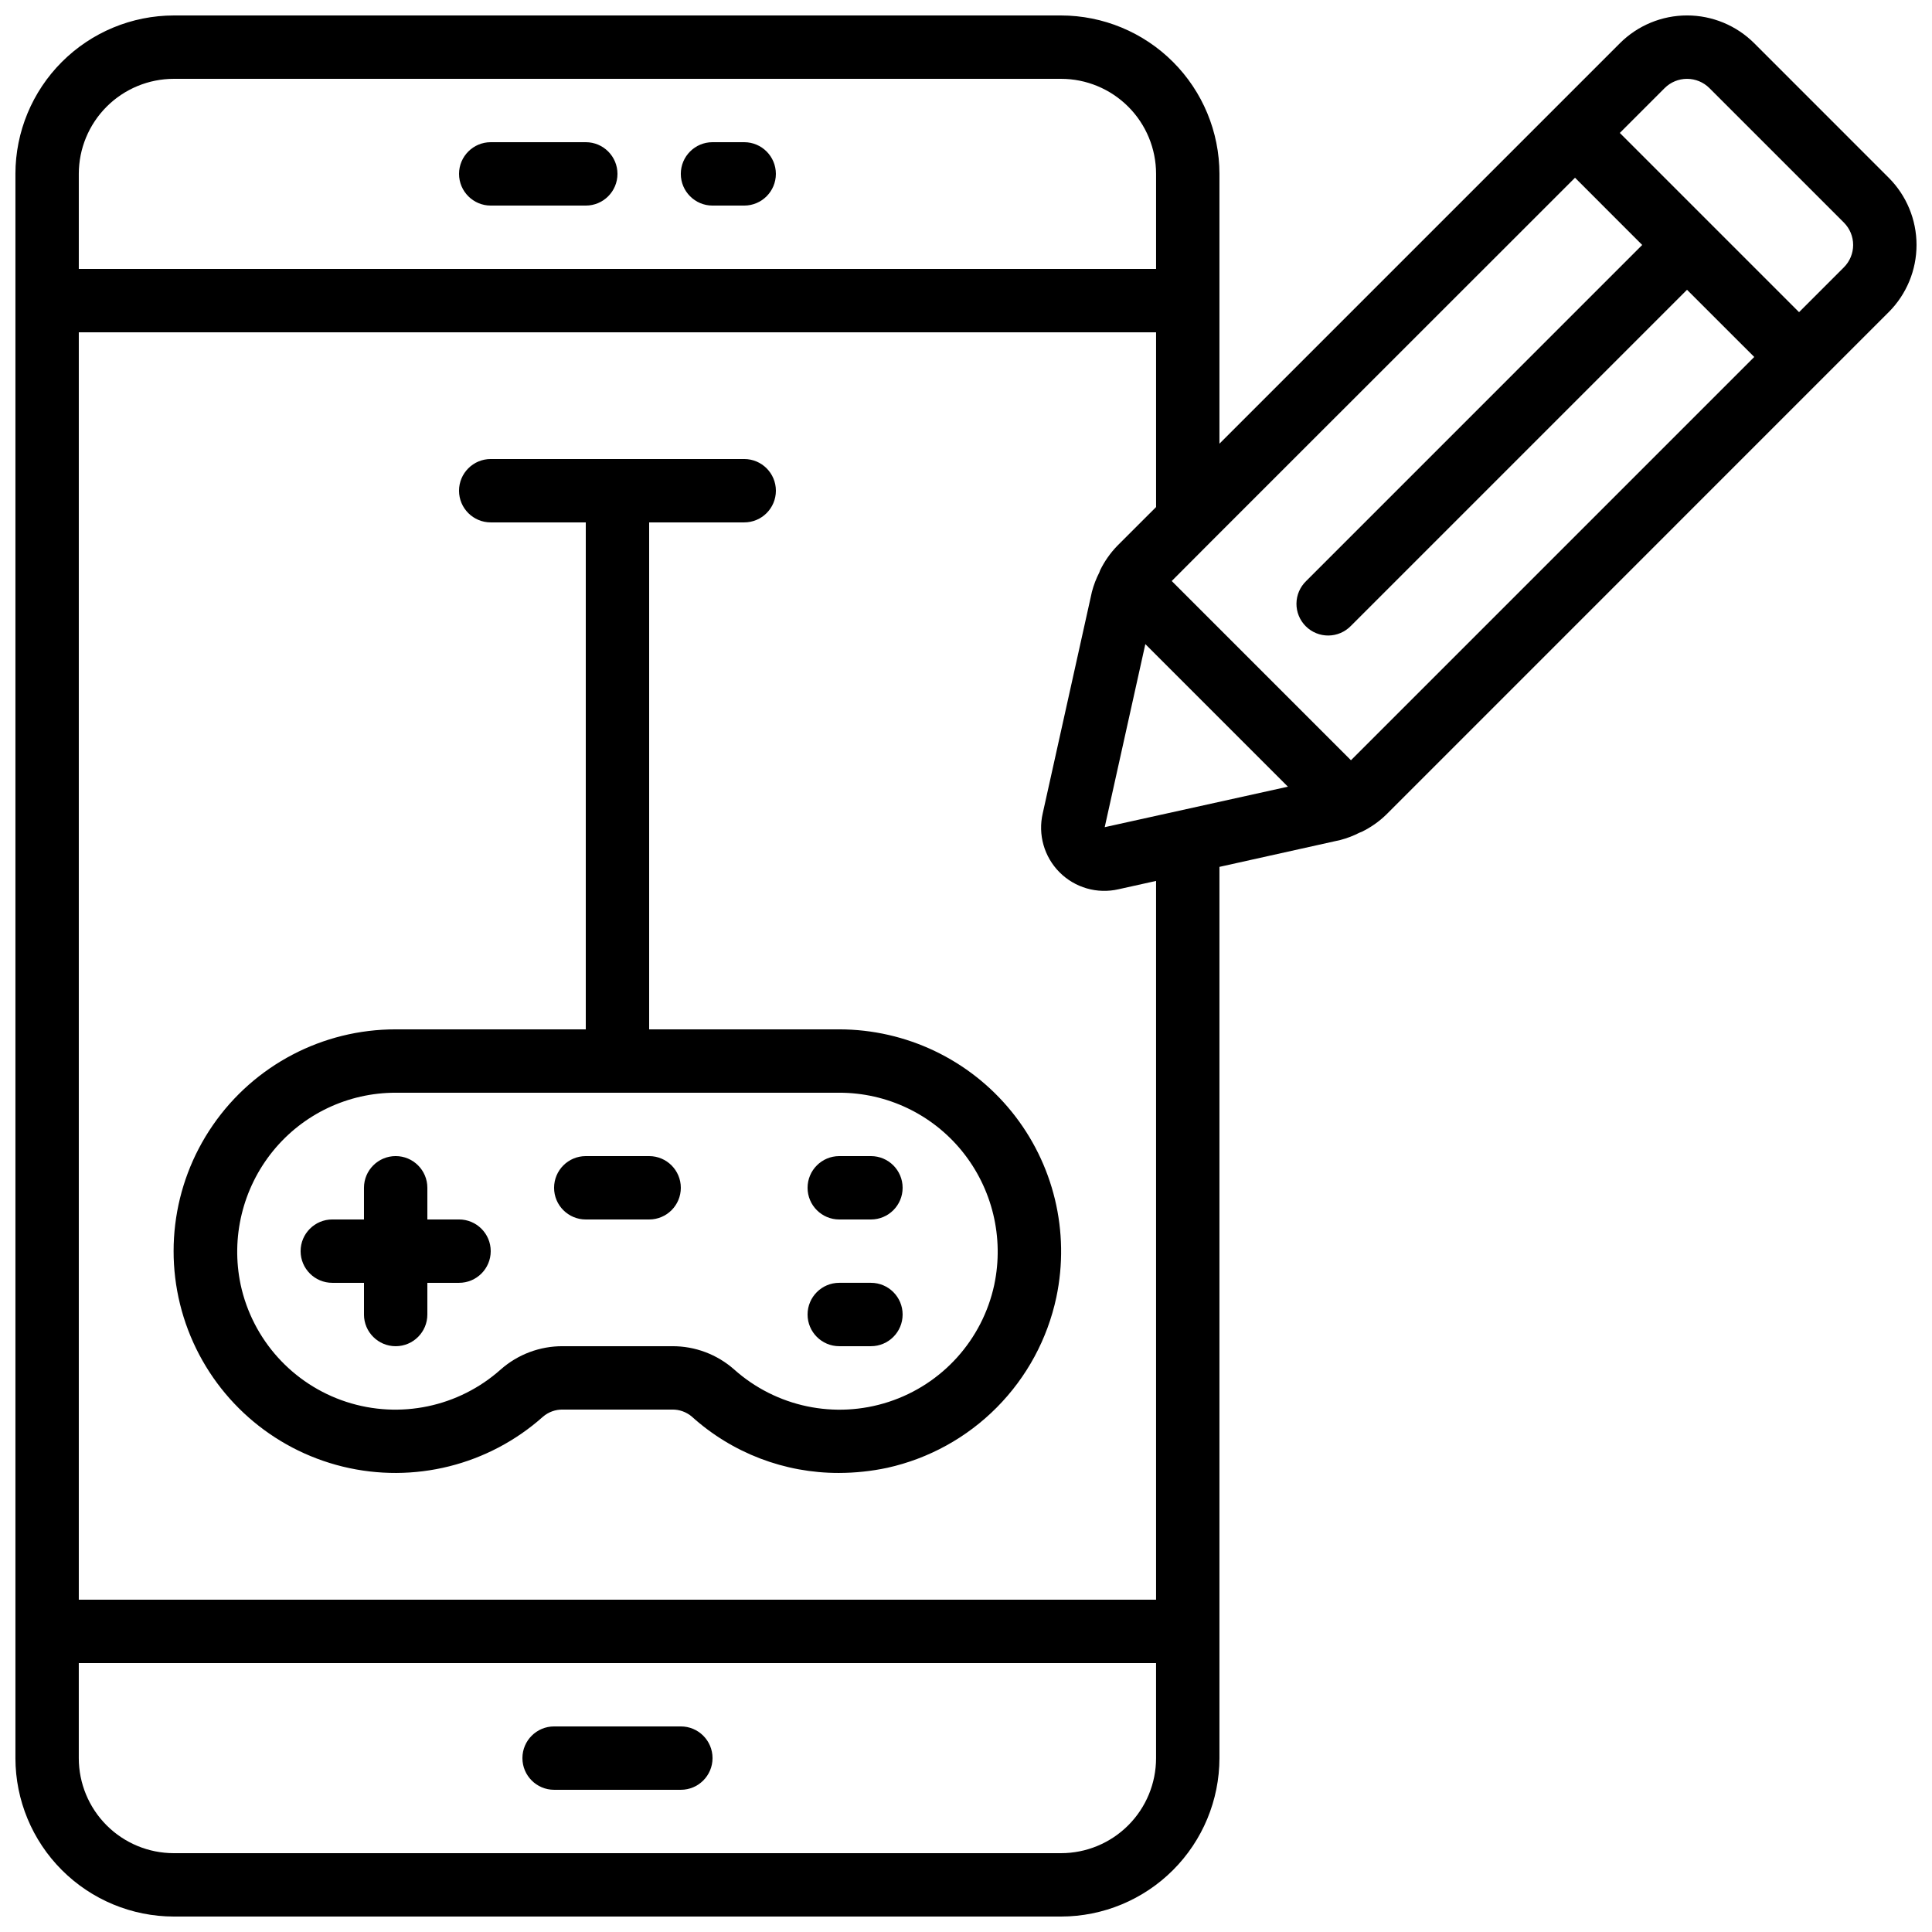
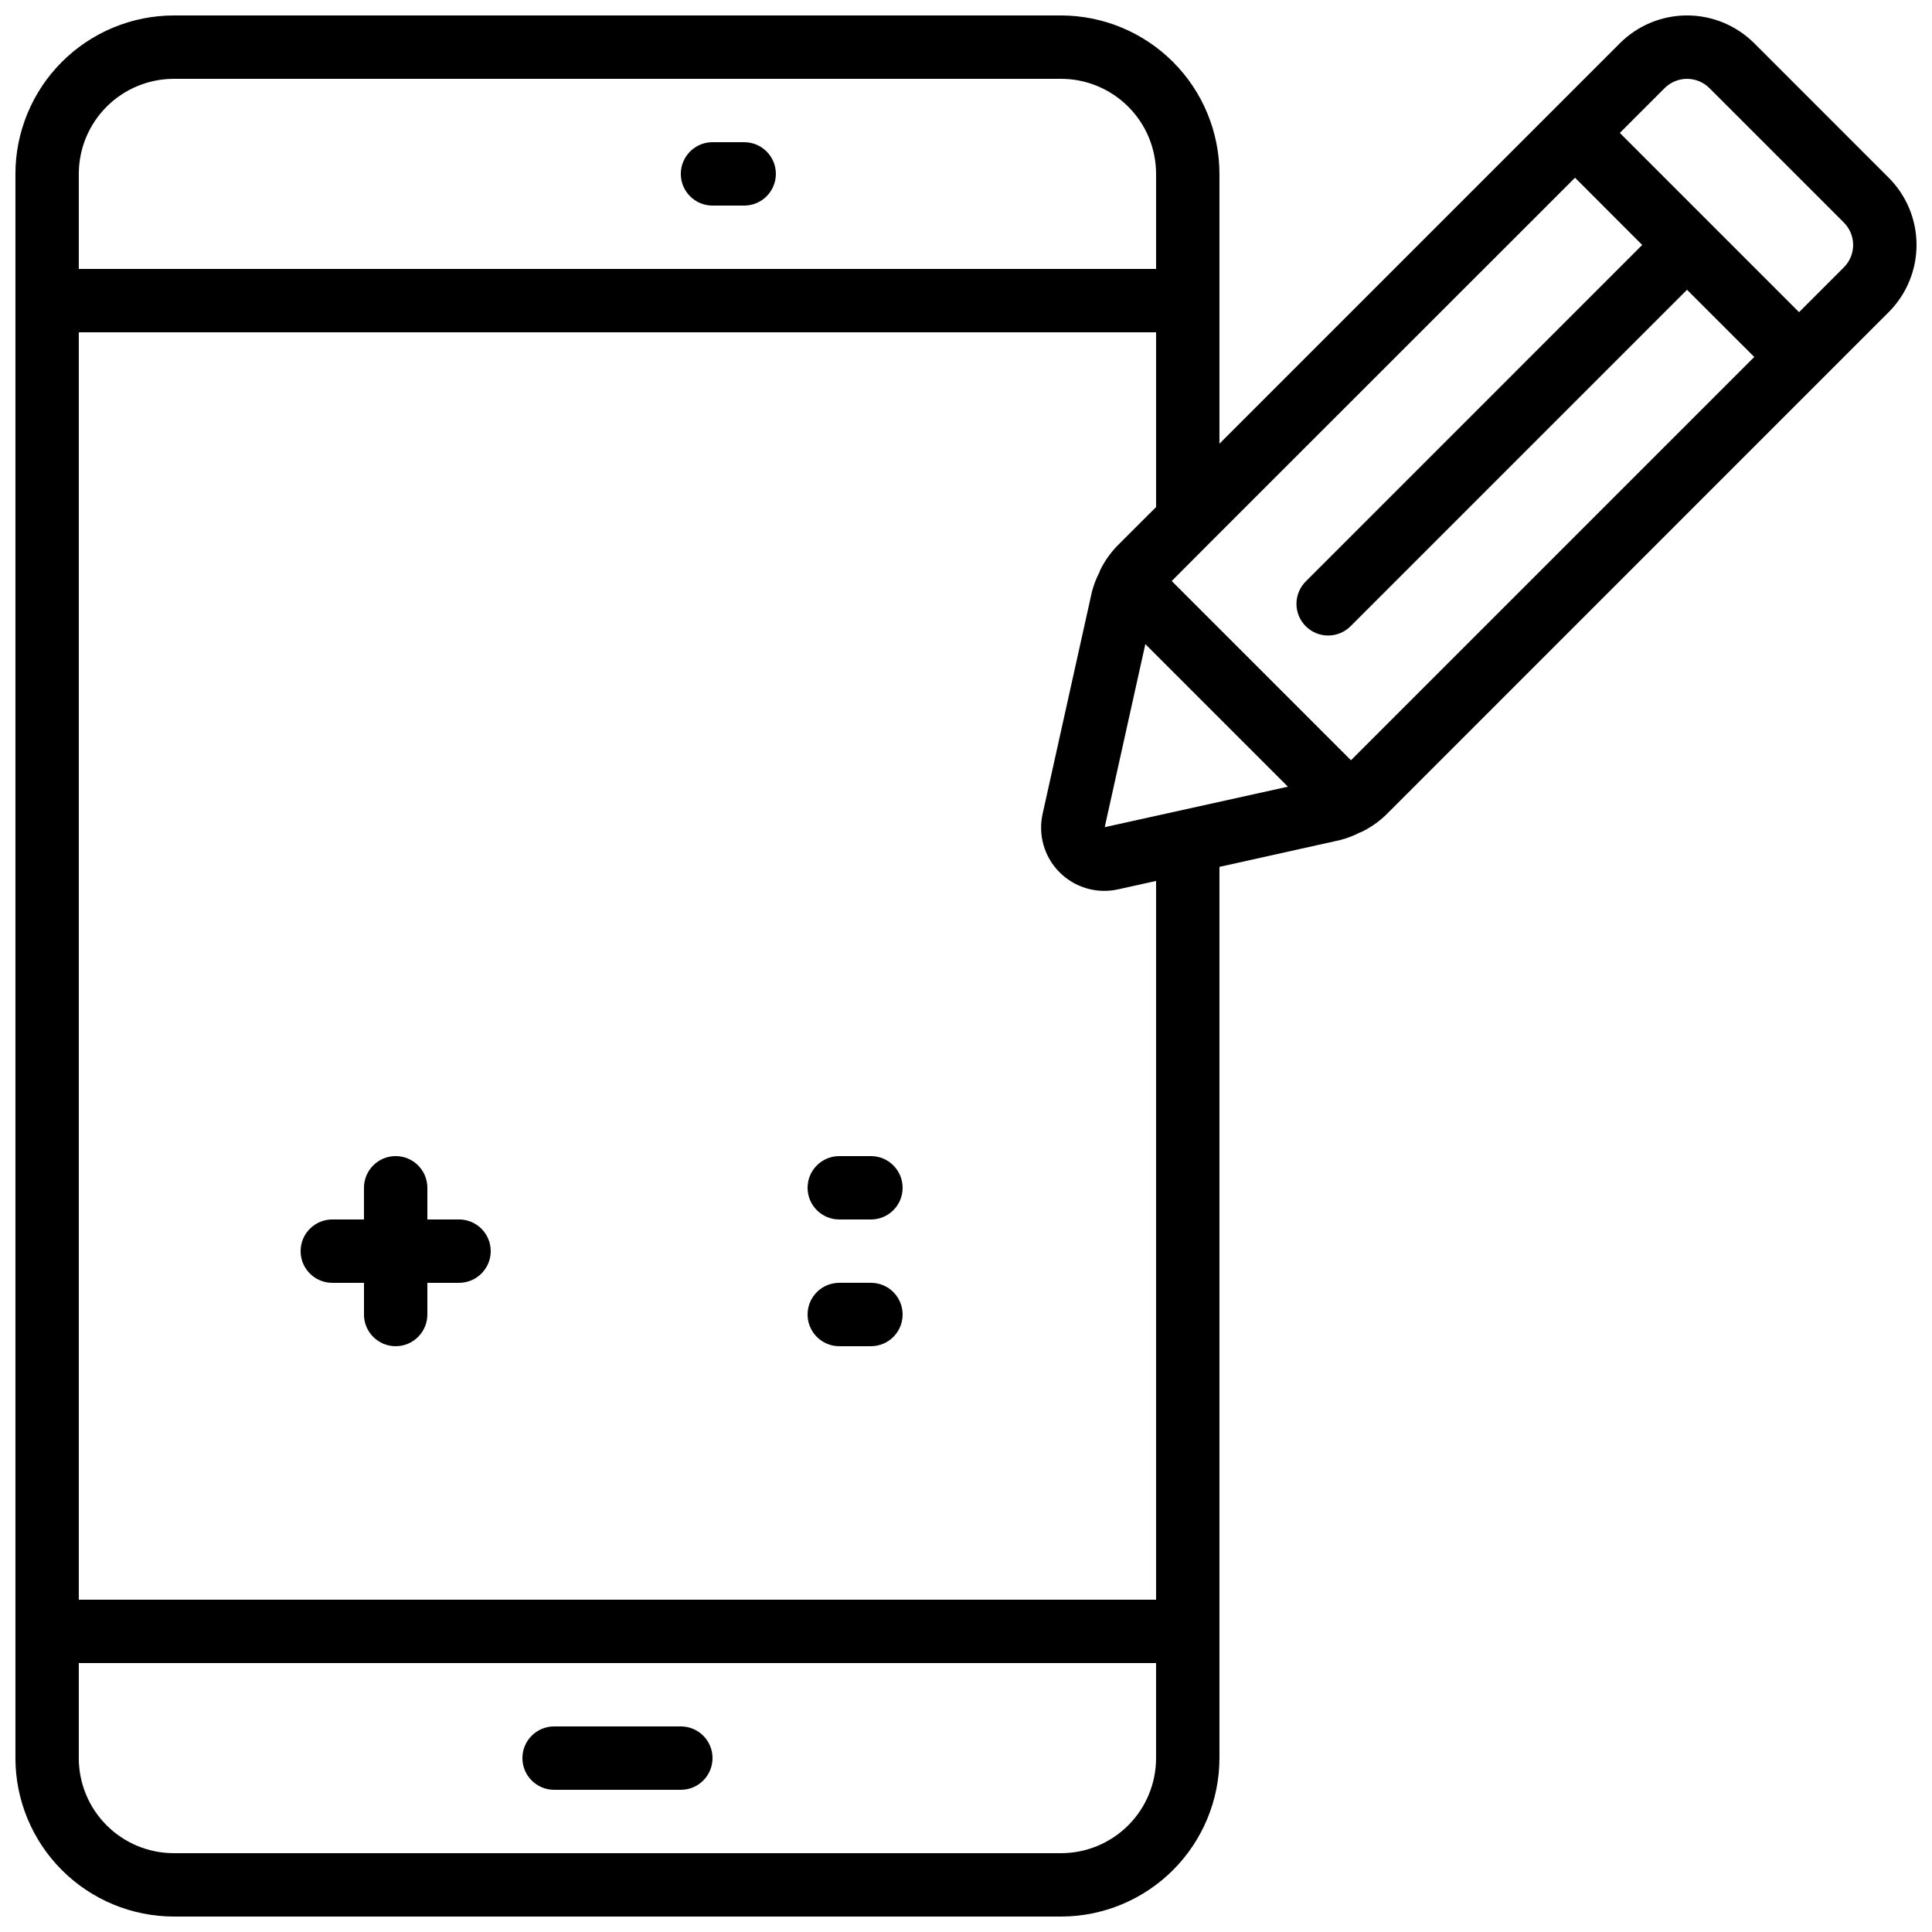
<svg xmlns="http://www.w3.org/2000/svg" width="800px" height="800px" version="1.1" viewBox="144 144 512 512">
  <defs>
    <clipPath id="a">
      <path d="m148.09 148.09h503.81v503.81h-503.81z" />
    </clipPath>
  </defs>
-   <path d="m366.41 416.79h-50.379v-134.35h25.191c4.637 0 8.395-3.758 8.395-8.395s-3.758-8.398-8.395-8.398h-67.176c-4.637 0-8.398 3.762-8.398 8.398s3.762 8.395 8.398 8.395h25.191v134.35h-50.383c-19.34-0.023-37.453 9.469-48.438 25.383-10.988 15.914-13.445 36.215-6.57 54.289 6.875 18.078 22.203 31.613 40.988 36.203 18.789 4.59 38.629-0.355 53.066-13.227 1.457-1.254 3.332-1.926 5.254-1.887h28.961c1.918-0.035 3.781 0.633 5.242 1.879 10.684 9.637 24.57 14.953 38.961 14.914 4.312-0.008 8.609-0.461 12.828-1.359 11.016-2.445 21.094-8.004 29.035-16.02 7.941-8.012 13.414-18.137 15.762-29.172 3.66-17.352-0.695-35.426-11.859-49.203-11.164-13.777-27.941-21.785-45.676-21.801zm41.086 67.66c-3.133 14.602-13.797 26.438-28 31.066-14.199 4.633-29.789 1.359-40.93-8.586-4.535-4.012-10.395-6.211-16.449-6.172h-28.961c-6.059-0.039-11.922 2.16-16.465 6.172-11.145 9.938-26.727 13.203-40.922 8.574-14.195-4.633-24.859-16.457-28-31.055-2.625-12.484 0.516-25.492 8.559-35.398 7.957-9.797 19.906-15.477 32.527-15.469h117.55c12.621-0.008 24.57 5.672 32.531 15.469 8.039 9.906 11.184 22.914 8.555 35.398z" />
  <g clip-path="url(#a)">
    <path d="m608.9 155.47c-4.723-4.723-11.133-7.379-17.812-7.379-6.684 0-13.09 2.656-17.812 7.379l-106.11 106.11v-71.5c-0.012-11.133-4.441-21.801-12.309-29.672-7.871-7.871-18.543-12.301-29.676-12.312h-235.11c-11.133 0.012-21.801 4.441-29.672 12.312s-12.301 18.539-12.312 29.672v419.84c0.012 11.133 4.441 21.805 12.312 29.672 7.871 7.871 18.539 12.301 29.672 12.312h235.11c11.133-0.012 21.805-4.441 29.676-12.312 7.867-7.867 12.297-18.539 12.309-29.672v-236.19l32.035-7.121c1.766-0.461 3.477-1.113 5.098-1.949 0.191-0.062 0.383-0.137 0.57-0.219 2.394-1.164 4.59-2.703 6.5-4.559l115.34-115.35 17.809-17.809h0.004c4.723-4.727 7.379-11.133 7.379-17.816 0-6.68-2.656-13.09-7.379-17.812zm-172.14 207.74 10.766-48.516 37.785 37.785zm-246.69-198.32h235.11c6.684 0 13.09 2.656 17.812 7.379 4.727 4.723 7.379 11.133 7.379 17.812v25.191h-285.49v-25.191c0-6.68 2.656-13.09 7.379-17.812s11.133-7.379 17.812-7.379zm235.11 470.22h-235.11c-6.68 0-13.09-2.652-17.812-7.379-4.723-4.723-7.379-11.129-7.379-17.812v-25.188h285.49v25.191-0.004c0 6.684-2.652 13.09-7.379 17.812-4.723 4.727-11.129 7.379-17.812 7.379zm25.191-67.176h-285.49v-335.87h285.49v46.309l-10.27 10.262c-1.848 1.906-3.383 4.094-4.551 6.481-0.082 0.191-0.152 0.387-0.219 0.586v0.004c-0.84 1.633-1.5 3.359-1.965 5.137l-13.023 58.668c-1.32 5.633 0.355 11.551 4.438 15.648 4.086 4.102 9.992 5.805 15.633 4.504l9.957-2.207zm51.648-222.46-47.5-47.5 10.125-10.152 0.059-0.066 96.691-96.656 17.809 17.816-89.062 89.066c-1.621 1.566-2.547 3.715-2.566 5.969-0.02 2.25 0.867 4.418 2.461 6.008 1.594 1.594 3.758 2.481 6.012 2.461 2.25-0.02 4.402-0.945 5.965-2.562l89.066-89.066 17.816 17.809zm130.62-130.62-11.871 11.875-47.5-47.5 11.871-11.875c1.574-1.578 3.711-2.461 5.941-2.461 2.227 0 4.363 0.883 5.941 2.461l35.621 35.621h-0.004c1.578 1.574 2.465 3.711 2.465 5.938 0 2.231-0.887 4.367-2.465 5.941z" />
  </g>
  <path d="m265.65 467.17h-8.395v-8.395c0-4.637-3.762-8.398-8.398-8.398s-8.398 3.762-8.398 8.398v8.398l-8.395-0.004c-4.637 0-8.398 3.762-8.398 8.398 0 4.637 3.762 8.395 8.398 8.395h8.398v8.398h-0.004c0 4.637 3.762 8.398 8.398 8.398s8.398-3.762 8.398-8.398v-8.398h8.398-0.004c4.637 0 8.398-3.758 8.398-8.395 0-4.637-3.762-8.398-8.398-8.398z" />
  <path d="m374.81 450.38h-8.398c-4.637 0-8.395 3.762-8.395 8.398 0 4.637 3.758 8.395 8.395 8.395h8.398c4.637 0 8.395-3.758 8.395-8.395 0-4.637-3.758-8.398-8.395-8.398z" />
  <path d="m374.81 483.96h-8.398c-4.637 0-8.395 3.762-8.395 8.398s3.758 8.398 8.395 8.398h8.398c4.637 0 8.395-3.762 8.395-8.398s-3.758-8.398-8.395-8.398z" />
-   <path d="m316.03 450.38h-16.793c-4.641 0-8.398 3.762-8.398 8.398 0 4.637 3.758 8.395 8.398 8.395h16.793c4.637 0 8.395-3.758 8.395-8.395 0-4.637-3.758-8.398-8.395-8.398z" />
  <path d="m332.82 198.48h8.398c4.637 0 8.395-3.762 8.395-8.398s-3.758-8.398-8.395-8.398h-8.398c-4.637 0-8.398 3.762-8.398 8.398s3.762 8.398 8.398 8.398z" />
-   <path d="m274.05 198.48h25.191c4.637 0 8.395-3.762 8.395-8.398s-3.758-8.398-8.395-8.398h-25.191c-4.637 0-8.398 3.762-8.398 8.398s3.762 8.398 8.398 8.398z" />
  <path d="m324.43 601.52h-33.586c-4.637 0-8.398 3.758-8.398 8.395s3.762 8.398 8.398 8.398h33.586c4.641 0 8.398-3.762 8.398-8.398s-3.758-8.395-8.398-8.395z" />
</svg>